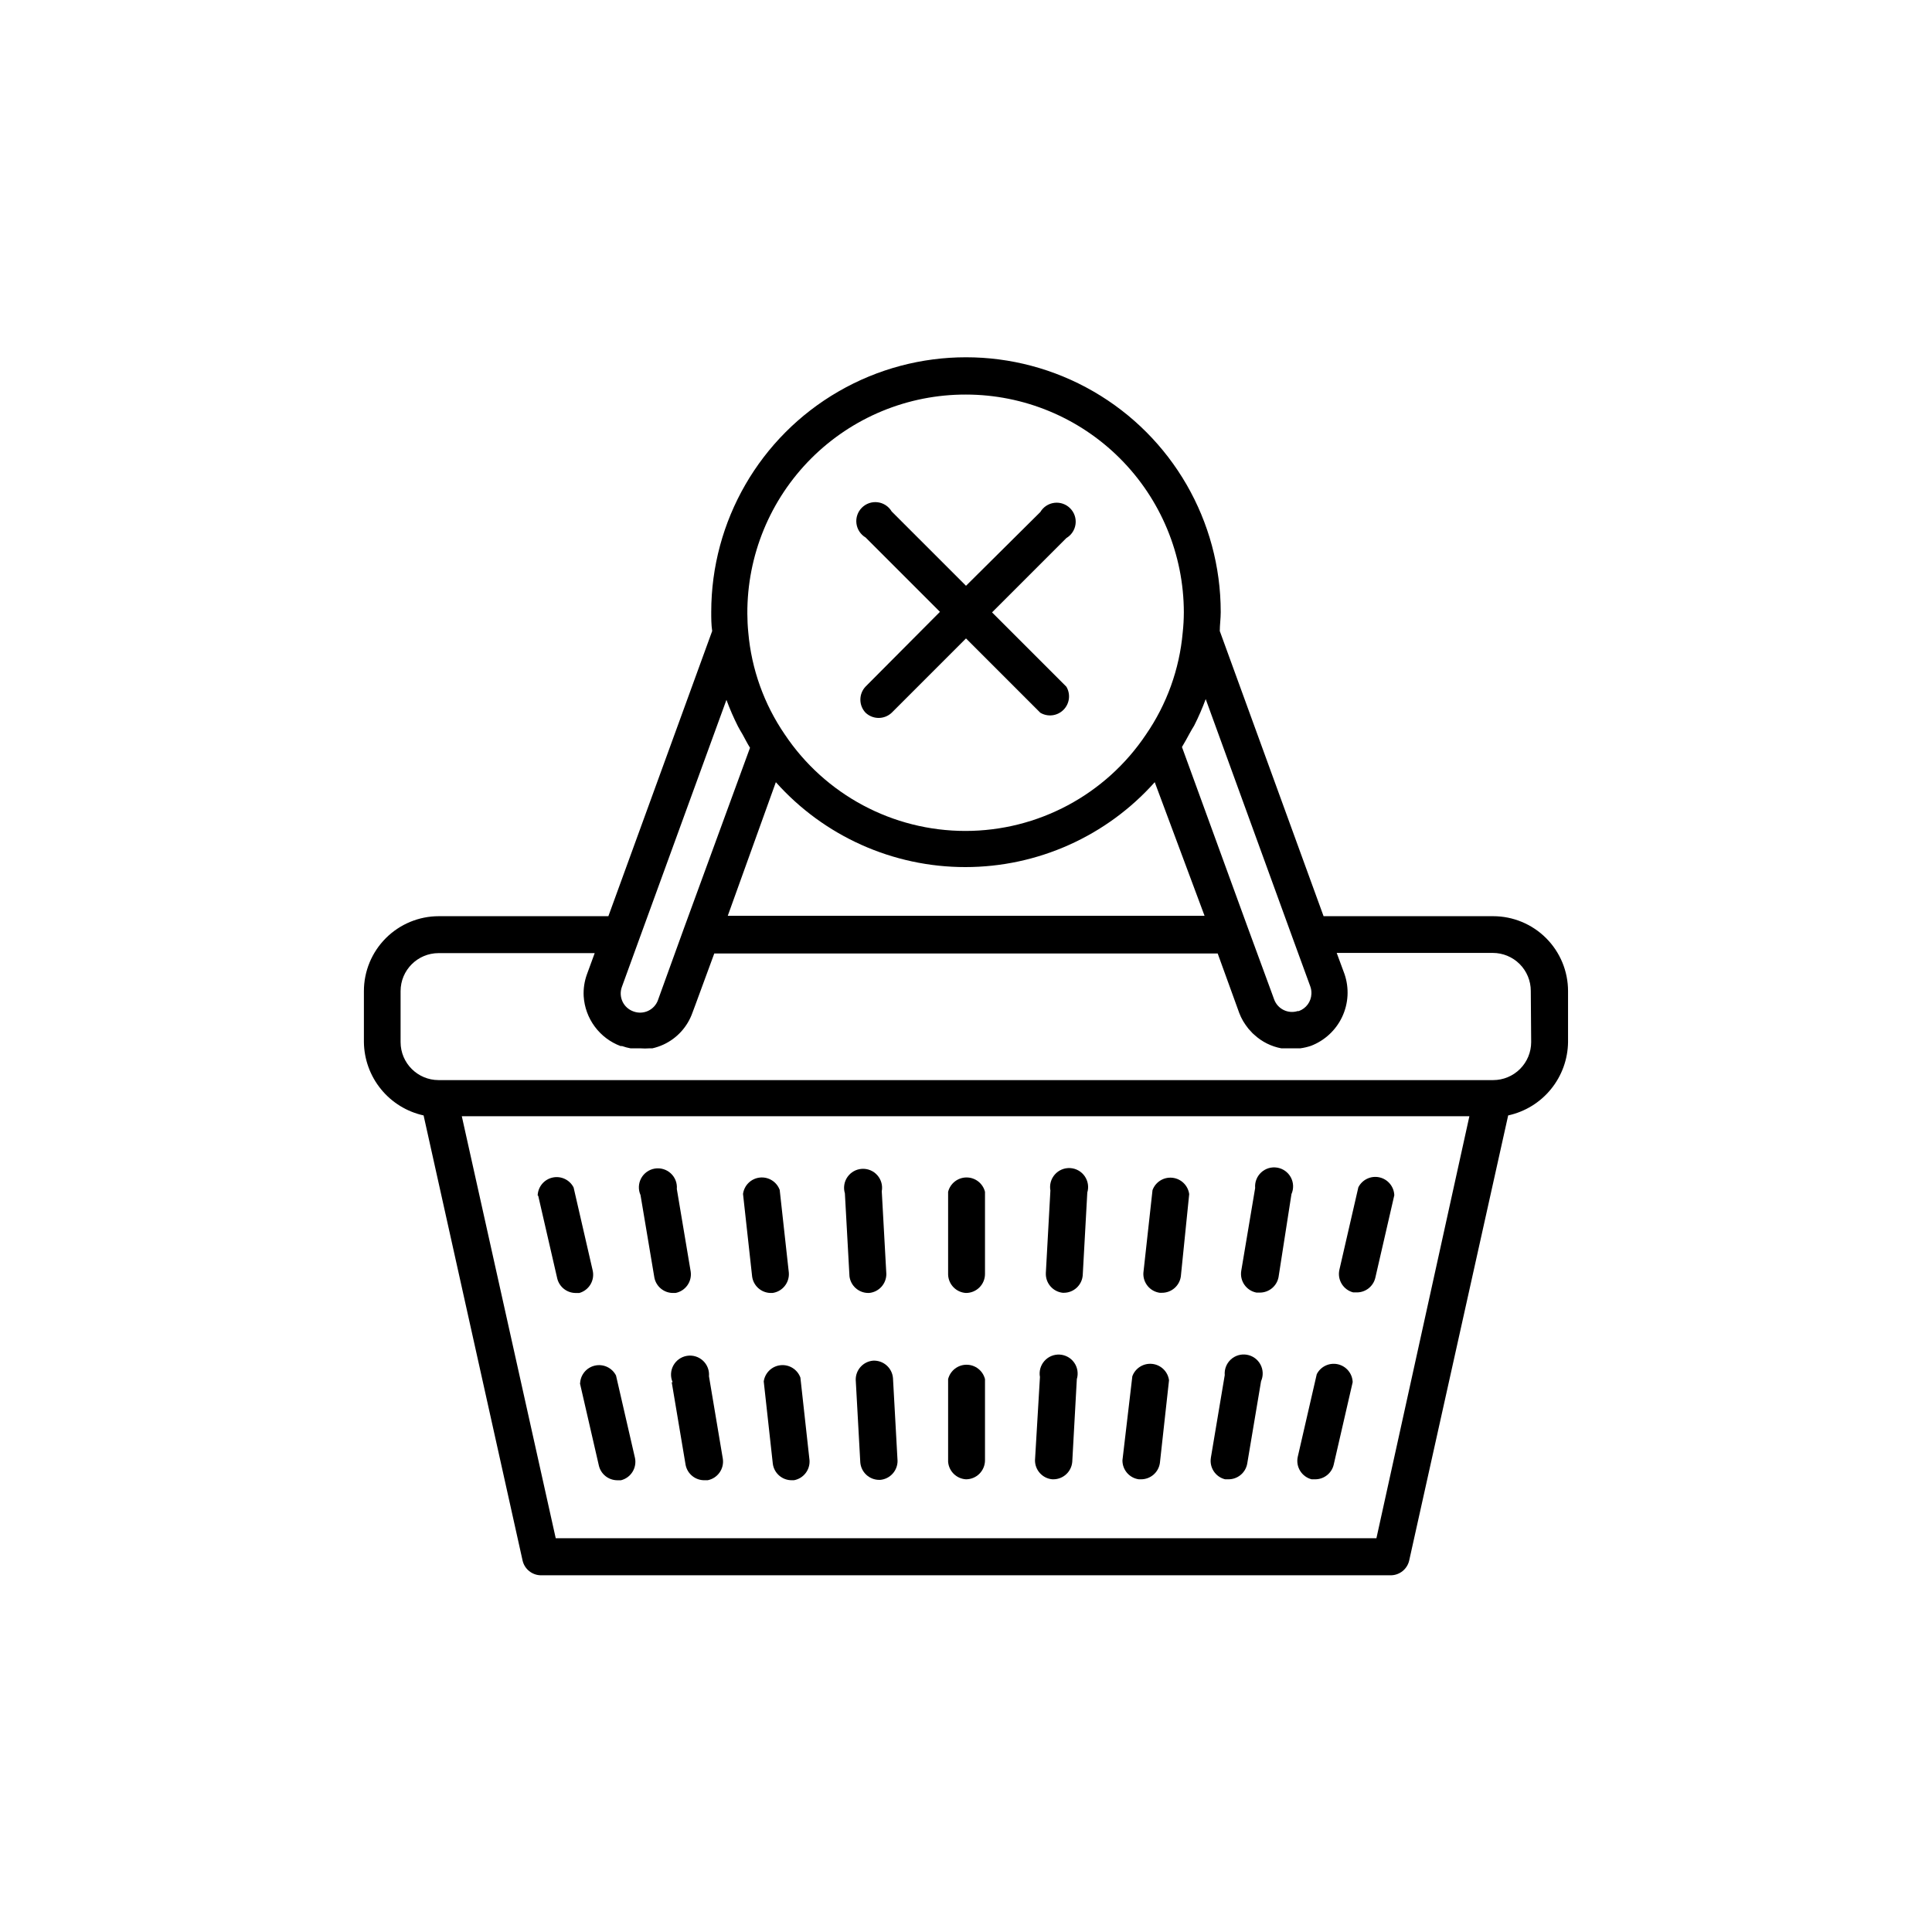
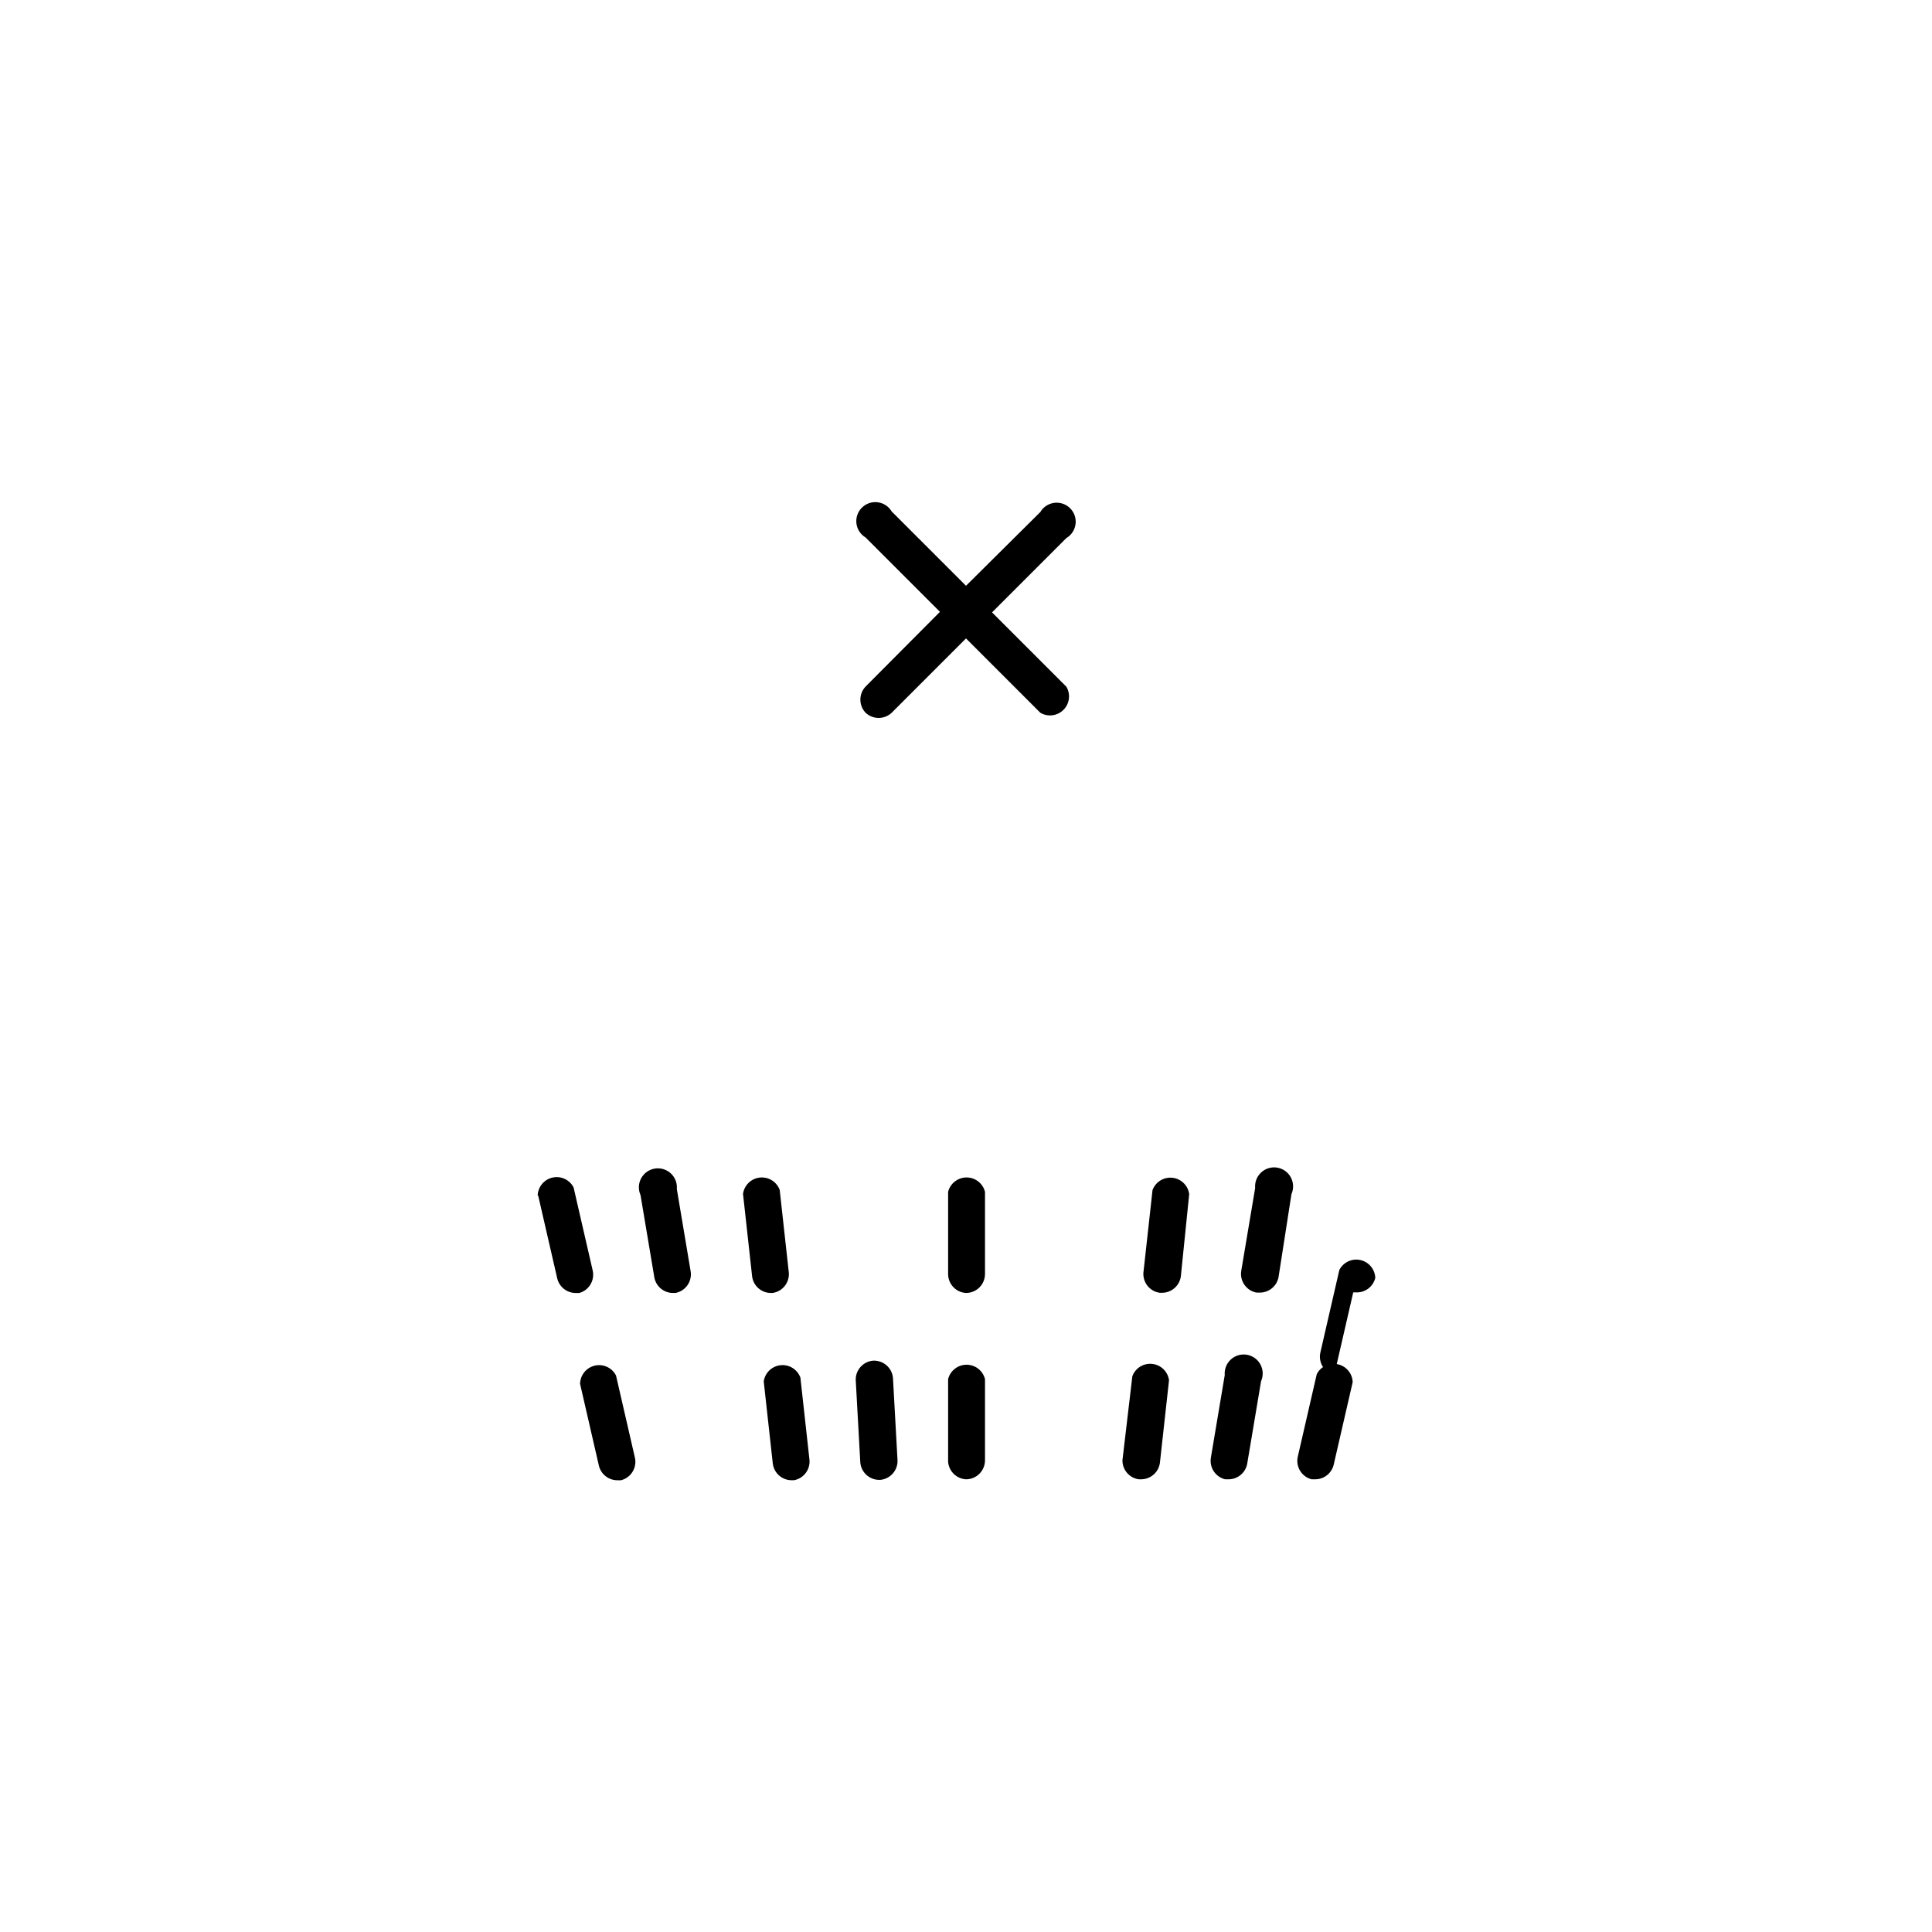
<svg xmlns="http://www.w3.org/2000/svg" fill="#000000" width="800px" height="800px" version="1.1" viewBox="144 144 512 512">
  <g>
-     <path d="m539.7 386.8h-44.938l-27.508-75.57c0-1.613 0.25-3.273 0.25-5.039 0-24.117-12.867-46.406-33.754-58.465-20.887-12.059-46.621-12.059-67.512 0-20.887 12.059-33.754 34.348-33.754 58.465 0 1.664 0 3.324 0.25 5.039l-27.508 75.57h-44.938c-5.266 0-10.312 2.094-14.035 5.816-3.723 3.723-5.816 8.77-5.816 14.035v13.504c0.055 4.551 1.645 8.949 4.519 12.48 2.871 3.531 6.856 5.988 11.301 6.965l26.25 118.04c0.543 2.211 2.508 3.781 4.785 3.828h225.35c2.281-0.047 4.242-1.617 4.789-3.828l26.25-118.04h-0.004c4.457-0.969 8.453-3.418 11.332-6.949 2.883-3.535 4.484-7.938 4.539-12.496v-13.504c0-5.266-2.09-10.312-5.812-14.035-3.723-3.723-8.773-5.816-14.039-5.816zm-79.246-50.48c1.16-2.289 2.184-4.644 3.07-7.055l23.277 63.984 4.434 12.141v0.004c0.238 0.645 0.34 1.328 0.301 2.016-0.082 2.047-1.395 3.836-3.324 4.531h-0.301c-2.57 0.812-5.32-0.543-6.246-3.07l-0.605-1.664-6.348-17.281-17.48-47.961c0.707-1.16 1.359-2.367 2.016-3.578 0.652-1.211 0.754-1.309 1.207-2.066zm2.769 50.383h-126.36l12.746-35.418c12.762 14.312 31.027 22.5 50.203 22.5 19.18 0 37.445-8.188 50.207-22.5zm-63.227-138.14c15.309 0.012 29.984 6.098 40.809 16.926 10.824 10.824 16.914 25.5 16.926 40.809-0.008 1.785-0.105 3.566-0.301 5.34-0.859 9.691-4.207 18.992-9.723 27.004-10.688 15.977-28.645 25.566-47.863 25.566-19.223 0-37.176-9.59-47.863-25.566-5.496-8.016-8.828-17.316-9.672-27.004-0.168-1.672-0.25-3.356-0.254-5.035-0.066-15.398 6.016-30.184 16.891-41.078 10.879-10.898 25.652-17.004 41.051-16.961zm-91.191 156.98 4.434-12.191 23.277-63.883c0.887 2.41 1.91 4.766 3.07 7.055 0.352 0.707 0.805 1.41 1.211 2.117 0.402 0.707 1.258 2.418 1.965 3.527l-17.48 47.758-6.199 17.129-0.707 1.965h0.004c-0.457 1.27-1.398 2.301-2.621 2.871-1.219 0.566-2.617 0.621-3.879 0.152-1.277-0.445-2.324-1.383-2.902-2.606-0.574-1.223-0.637-2.625-0.172-3.894zm199.96 146.11h-217.49l-24.891-111.84h267.02zm41.012-131.49c0 2.672-1.062 5.234-2.953 7.125-1.887 1.887-4.449 2.949-7.125 2.949h-279.46c-5.566 0-10.078-4.512-10.078-10.074v-13.504c0-5.566 4.512-10.074 10.078-10.074h41.363l-2.066 5.644v-0.004c-0.668 1.855-0.961 3.824-0.855 5.793 0.184 2.91 1.203 5.703 2.938 8.043 1.734 2.344 4.106 4.133 6.836 5.156h0.402c0.738 0.262 1.496 0.465 2.266 0.605h2.723c0.719 0.055 1.445 0.055 2.164 0h0.859c1.023-0.23 2.019-0.57 2.973-1.008 3.578-1.66 6.34-4.691 7.656-8.414l0.754-2.016 5.039-13.703h133.41l5.039 13.906 0.656 1.812h-0.004c0.293 0.77 0.645 1.512 1.059 2.219l0.656 1.008 0.754 1.008 1.059 1.16 0.504 0.453c2 1.84 4.481 3.078 7.156 3.574h4.988-0.004c0.961-0.129 1.906-0.348 2.824-0.652 3.668-1.398 6.648-4.164 8.312-7.719 1.664-3.555 1.879-7.617 0.605-11.328l-2.066-5.594h41.363v0.004c2.672 0 5.234 1.059 7.125 2.949 1.887 1.891 2.949 4.453 2.949 7.125z" />
    <path d="m297.68 510.54 5.039 21.914c0.543 2.211 2.508 3.781 4.785 3.828h1.059c2.598-0.645 4.234-3.215 3.727-5.844l-5.039-21.914c-1.043-2.047-3.336-3.125-5.578-2.629-2.242 0.5-3.863 2.449-3.941 4.746z" />
    <path d="m286.64 460.91 5.039 21.914c0.547 2.211 2.508 3.781 4.785 3.828h1.059c2.613-0.734 4.172-3.406 3.527-6.043l-5.039-21.914v-0.004c-1.043-2.043-3.34-3.125-5.578-2.625-2.242 0.496-3.863 2.449-3.945 4.742z" />
-     <path d="m322.01 510.28 3.68 21.914v0.004c0.465 2.402 2.59 4.125 5.039 4.078h0.805c2.629-0.508 4.402-2.988 4.031-5.641l-3.68-21.914v-0.004c0.137-1.551-0.457-3.078-1.602-4.133-1.145-1.059-2.715-1.527-4.25-1.27-1.535 0.258-2.867 1.211-3.606 2.586-0.738 1.371-0.797 3.008-0.164 4.43z" />
    <path d="m322.21 486.65h0.805c2.633-0.508 4.402-2.988 4.031-5.641l-3.68-21.914v-0.004c0.137-1.551-0.453-3.078-1.598-4.133-1.145-1.059-2.715-1.527-4.254-1.27-1.535 0.258-2.867 1.211-3.606 2.582-0.734 1.375-0.797 3.012-0.164 4.434l3.68 21.914v0.004c0.465 2.289 2.445 3.957 4.785 4.027z" />
    <path d="m346.39 510.03 2.418 21.914c0.352 2.504 2.508 4.359 5.035 4.332h0.555c2.523-0.453 4.301-2.731 4.133-5.289l-2.418-21.914c-0.797-2.176-2.973-3.527-5.277-3.277-2.301 0.25-4.137 2.039-4.445 4.336z" />
    <path d="m348.16 486.65h0.555c2.644-0.363 4.543-2.727 4.332-5.391l-2.418-21.914c-0.797-2.176-2.973-3.527-5.277-3.277-2.301 0.25-4.137 2.039-4.445 4.336l2.418 21.914c0.344 2.43 2.383 4.258 4.836 4.332z" />
    <path d="m375.36 504.59c-2.606 0.234-4.598 2.422-4.586 5.039l1.211 21.914c0.211 2.625 2.402 4.644 5.035 4.637h0.254c2.602-0.238 4.594-2.426 4.586-5.039l-1.211-21.914v-0.004c-0.215-2.723-2.562-4.777-5.289-4.633z" />
-     <path d="m374.05 486.65h0.254c2.606-0.234 4.594-2.422 4.586-5.035l-1.211-21.914v-0.004c0.281-1.52-0.152-3.086-1.176-4.246-1.023-1.16-2.519-1.785-4.062-1.695-1.547 0.086-2.965 0.879-3.848 2.144-0.887 1.27-1.137 2.871-0.688 4.352l1.211 21.914h-0.004c0.281 2.527 2.398 4.449 4.938 4.484z" />
    <path d="m400 536.03c1.336 0 2.617-0.531 3.562-1.477 0.941-0.945 1.473-2.227 1.473-3.562v-21.512c-0.559-2.242-2.574-3.812-4.887-3.812-2.309 0-4.324 1.57-4.887 3.812v21.914c0.199 2.512 2.223 4.492 4.738 4.637z" />
    <path d="m400 486.65c1.336 0 2.617-0.531 3.562-1.473 0.941-0.945 1.473-2.227 1.473-3.562v-21.766c-0.559-2.242-2.574-3.812-4.887-3.812-2.309 0-4.324 1.57-4.887 3.812v21.914c0.074 2.609 2.129 4.734 4.738 4.887z" />
-     <path d="m422.87 536.03h0.254c2.629 0.008 4.824-2.012 5.035-4.637l1.211-21.914c0.449-1.48 0.195-3.082-0.688-4.352-0.887-1.27-2.305-2.059-3.848-2.148-1.543-0.086-3.043 0.539-4.062 1.699-1.023 1.16-1.457 2.727-1.176 4.246l-1.312 22.066c-0.008 2.617 1.98 4.805 4.586 5.039z" />
-     <path d="m425.64 486.6h0.254c2.633 0.012 4.828-2.008 5.039-4.633l1.211-21.914-0.004-0.004c0.453-1.477 0.199-3.082-0.688-4.348-0.883-1.27-2.301-2.062-3.848-2.148-1.543-0.086-3.039 0.539-4.062 1.699-1.023 1.16-1.457 2.723-1.176 4.246l-1.211 21.914h0.004c-0.098 2.637 1.859 4.902 4.481 5.188z" />
    <path d="m445.79 536.03h0.555c2.531 0.023 4.684-1.828 5.039-4.332l2.418-21.914v-0.004c-0.309-2.293-2.144-4.082-4.445-4.332-2.305-0.25-4.481 1.102-5.277 3.273l-2.621 22.27c-0.023 2.531 1.828 4.684 4.332 5.039z" />
    <path d="m451.34 486.6h0.555c2.527 0.027 4.684-1.828 5.039-4.332l2.215-21.812c-0.309-2.297-2.144-4.086-4.445-4.336-2.305-0.25-4.481 1.102-5.277 3.277l-2.418 21.914c-0.156 2.625 1.73 4.926 4.332 5.289z" />
    <path d="m468.67 536.03h0.805c2.449 0.043 4.574-1.676 5.039-4.082l3.68-21.914c0.633-1.426 0.57-3.062-0.168-4.434-0.738-1.371-2.066-2.324-3.606-2.582-1.535-0.258-3.106 0.211-4.25 1.266-1.145 1.059-1.734 2.586-1.602 4.137l-3.68 21.914 0.004 0.004c-0.418 2.59 1.227 5.066 3.777 5.691z" />
    <path d="m476.98 486.55h0.805c2.449 0.043 4.574-1.68 5.039-4.082l3.426-22.016c0.633-1.426 0.574-3.062-0.164-4.434-0.738-1.371-2.07-2.328-3.606-2.582-1.539-0.258-3.106 0.207-4.25 1.266-1.145 1.059-1.738 2.586-1.602 4.137l-3.68 21.914c-0.457 2.707 1.332 5.285 4.031 5.797z" />
    <path d="m491.59 536.03h1.059c2.277-0.047 4.242-1.617 4.785-3.828l5.039-21.914v-0.004c-0.078-2.293-1.699-4.242-3.941-4.742-2.242-0.496-4.535 0.582-5.578 2.629l-5.039 21.914c-0.574 2.648 1.051 5.273 3.676 5.945z" />
-     <path d="m502.62 486.5h1.059c2.277-0.047 4.238-1.617 4.785-3.832l5.039-21.914c-0.082-2.293-1.703-4.246-3.941-4.742-2.242-0.5-4.539 0.582-5.582 2.625l-5.039 21.914v0.004c-0.57 2.648 1.055 5.273 3.68 5.945z" />
+     <path d="m502.62 486.5h1.059c2.277-0.047 4.238-1.617 4.785-3.832c-0.082-2.293-1.703-4.246-3.941-4.742-2.242-0.5-4.539 0.582-5.582 2.625l-5.039 21.914v0.004c-0.57 2.648 1.055 5.273 3.68 5.945z" />
    <path d="m373.4 332.89c1.938 1.824 4.961 1.824 6.902 0l19.699-19.699 19.699 19.699c1.977 1.172 4.5 0.855 6.129-0.773 1.625-1.625 1.945-4.148 0.773-6.129l-19.699-19.699 19.699-19.699c1.336-0.793 2.234-2.16 2.43-3.703 0.195-1.547-0.336-3.094-1.438-4.191-1.098-1.102-2.648-1.633-4.191-1.438-1.543 0.195-2.91 1.09-3.703 2.43l-19.699 19.551-19.699-19.699c-0.793-1.34-2.16-2.238-3.707-2.434-1.543-0.195-3.09 0.336-4.191 1.438-1.102 1.102-1.633 2.648-1.438 4.191 0.195 1.543 1.094 2.914 2.434 3.707l19.699 19.699-19.699 19.797c-1.855 1.945-1.855 5.008 0 6.953z" />
  </g>
</svg>